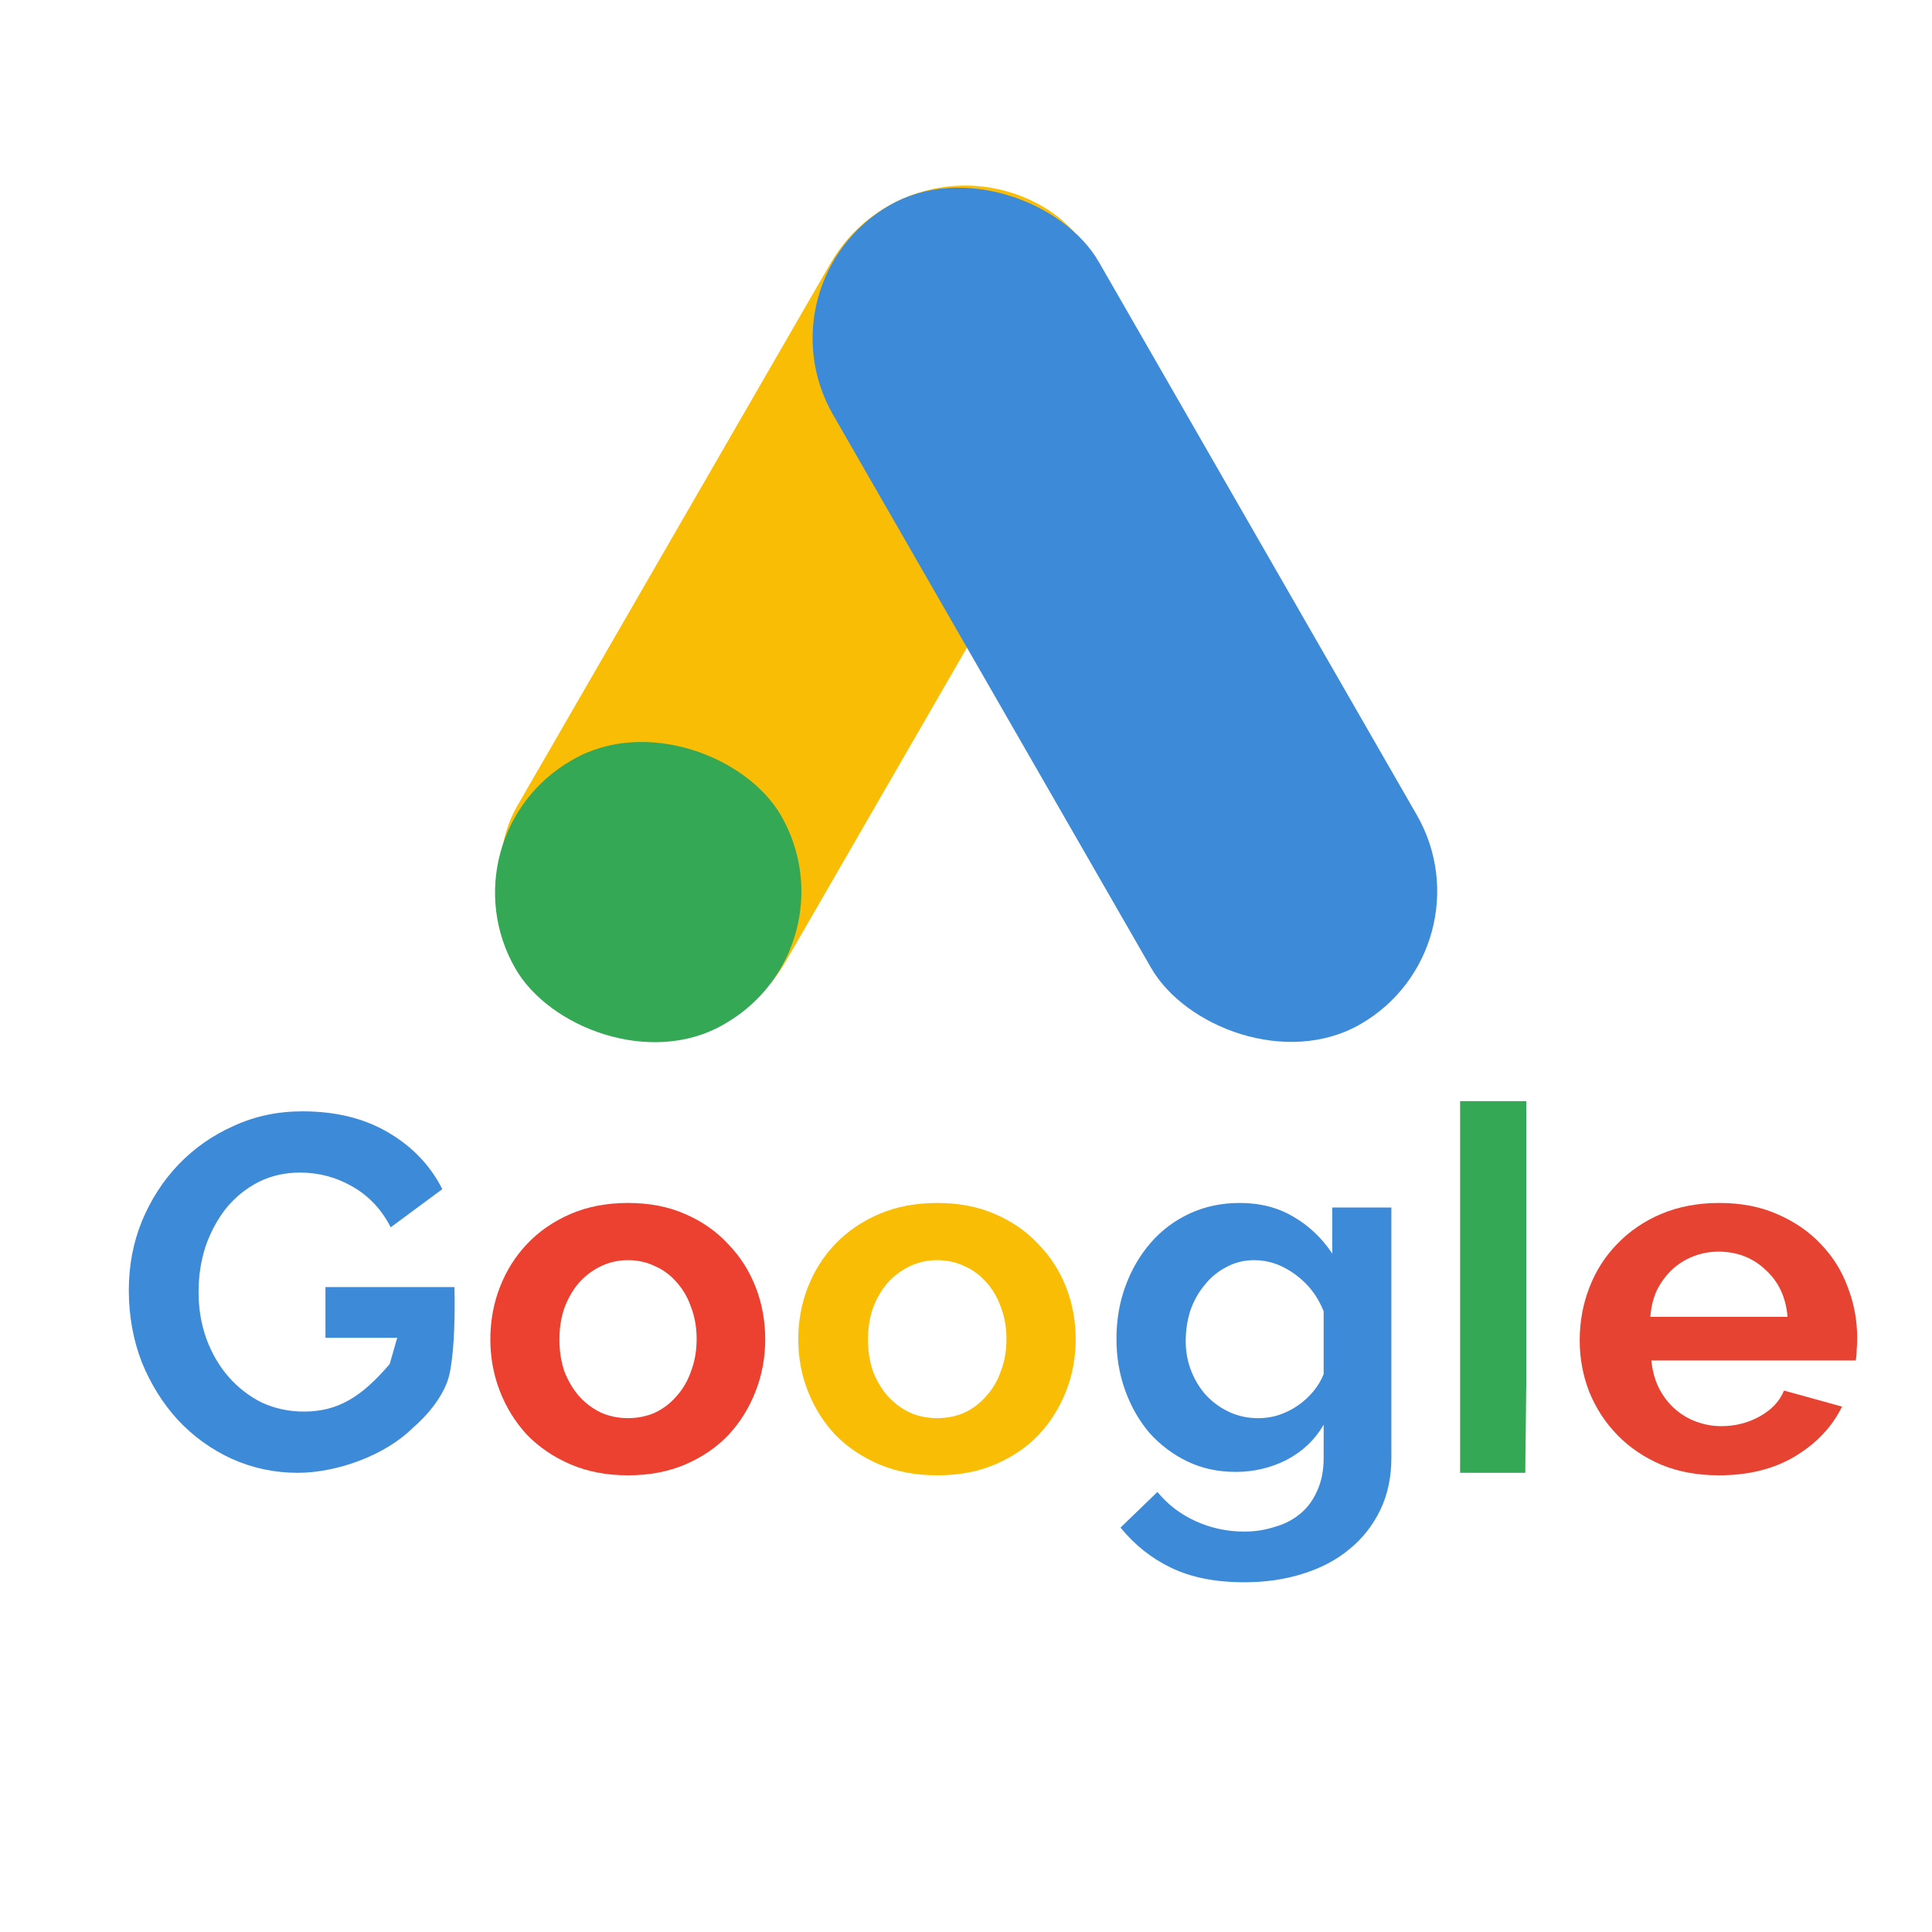
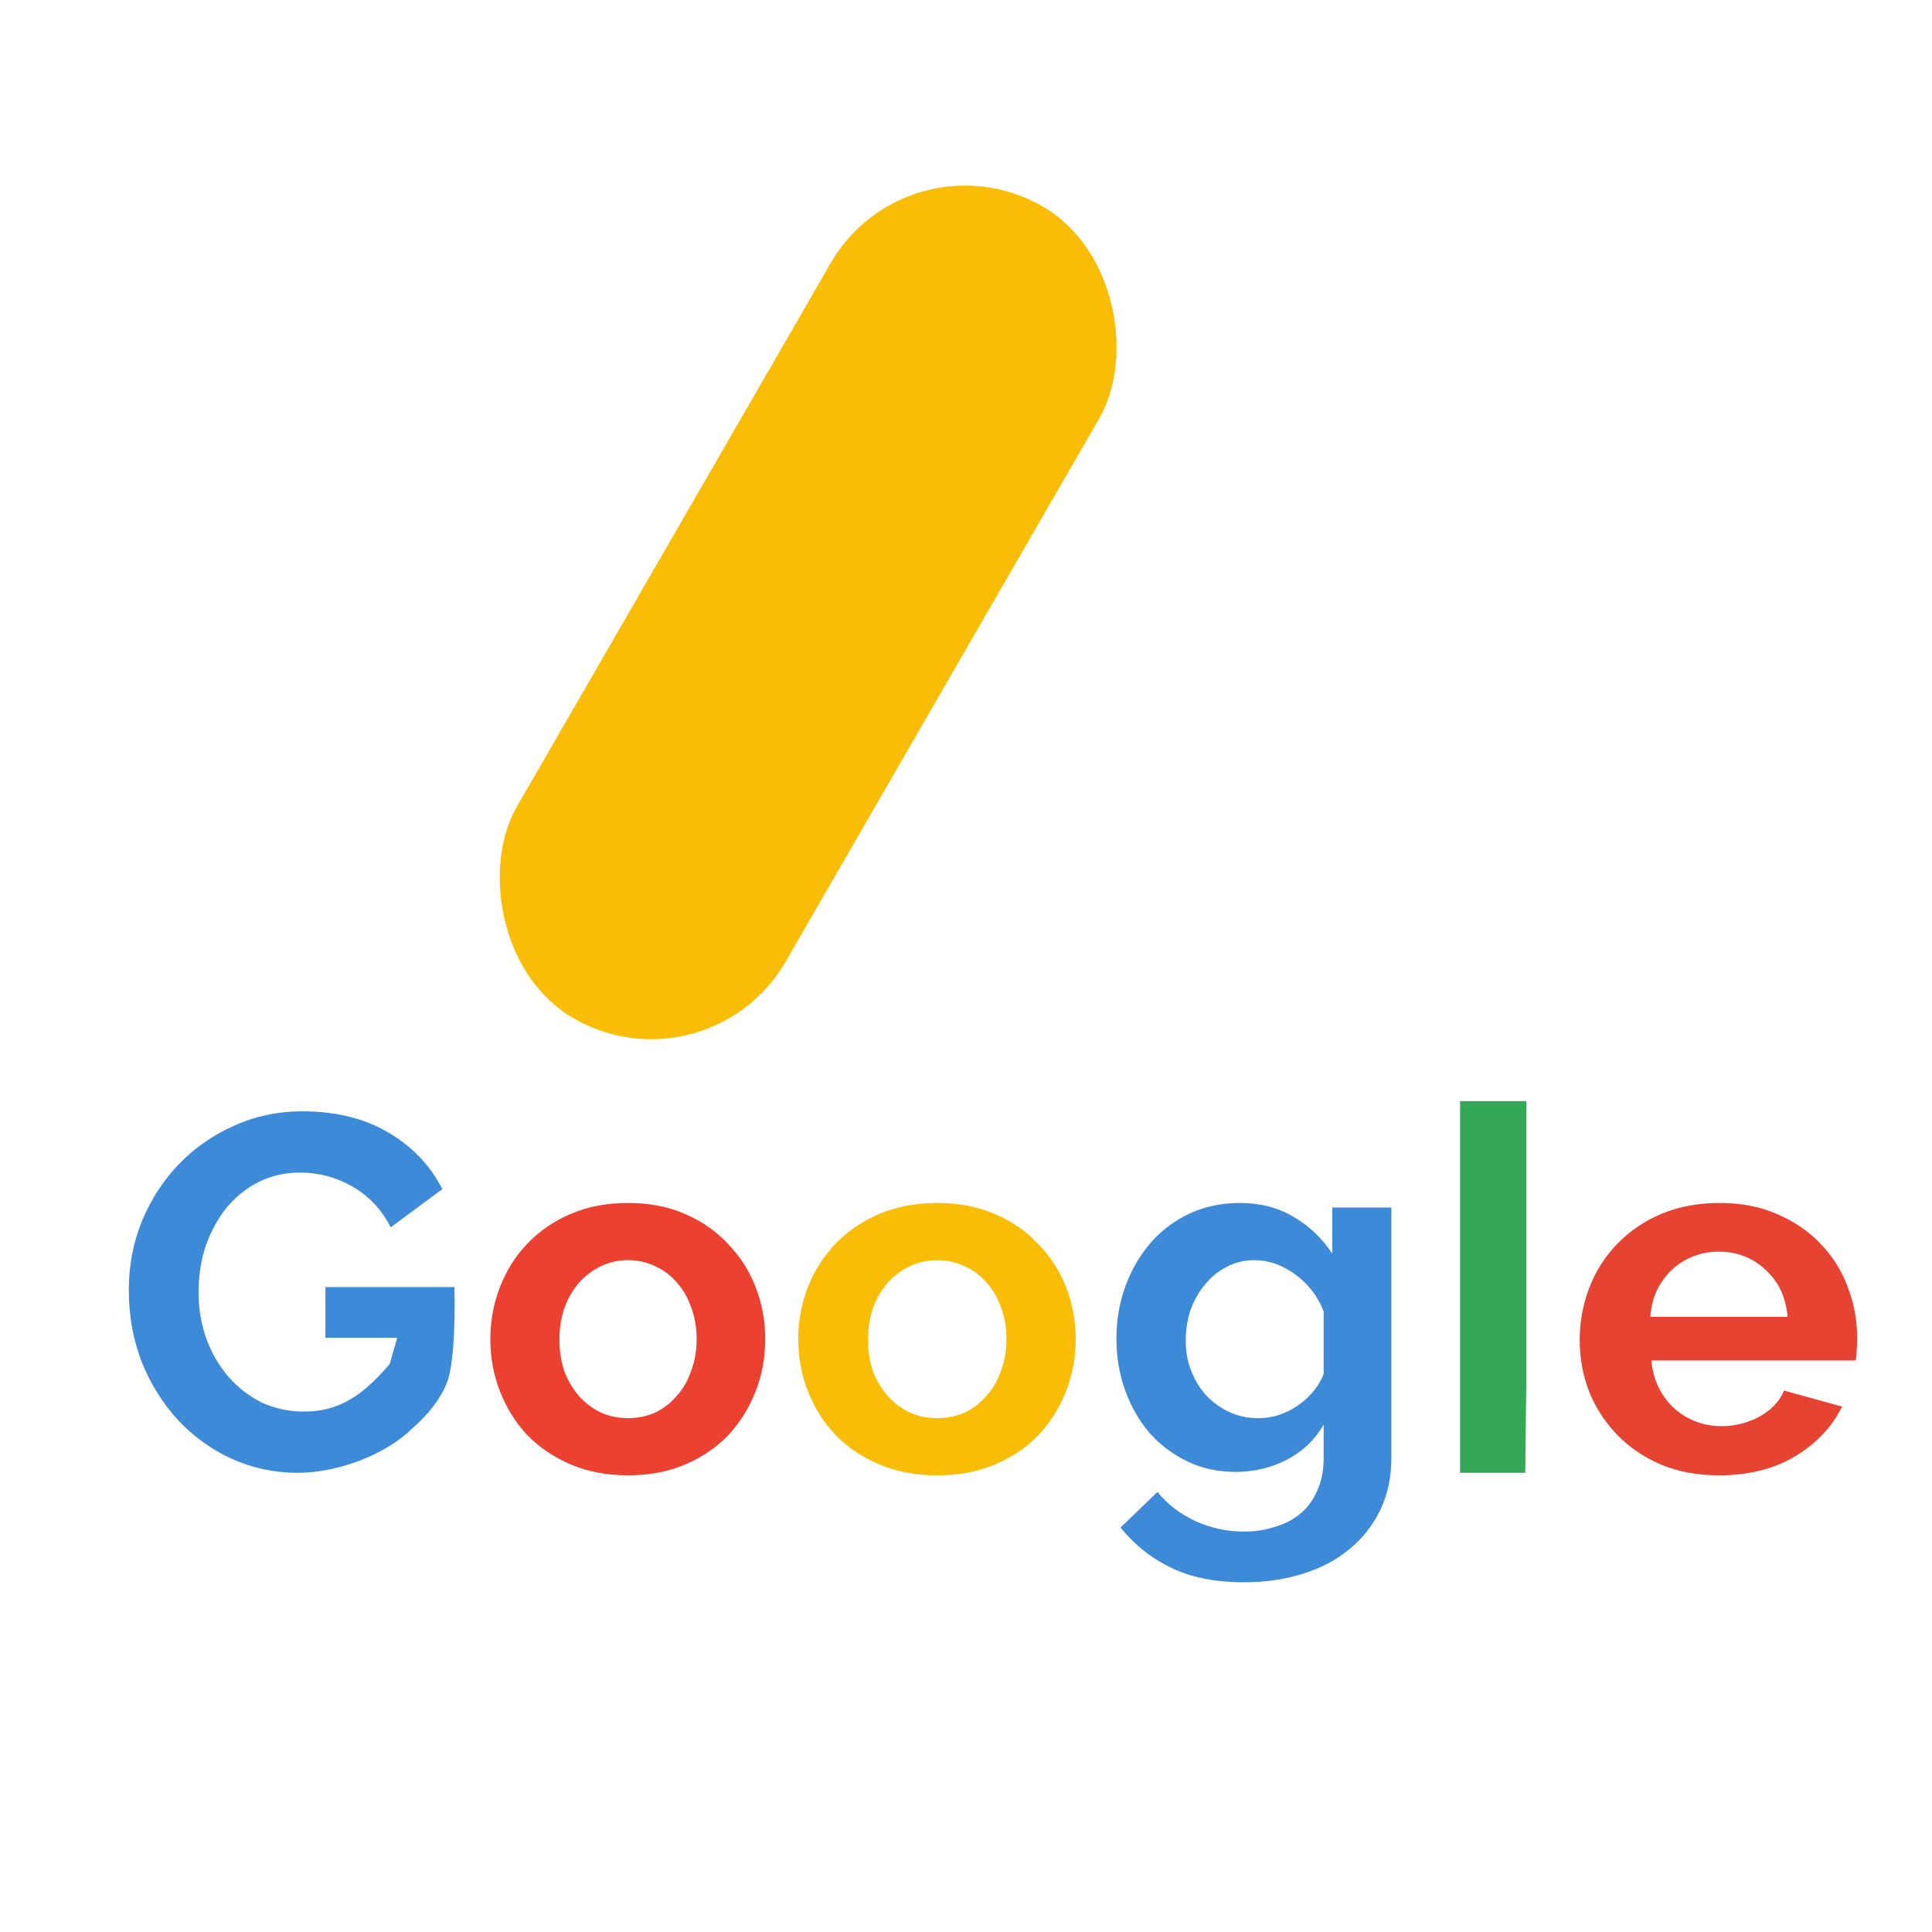
<svg xmlns="http://www.w3.org/2000/svg" width="40" height="40" viewBox="0 0 40 40" fill="none">
  <g clip-path="url(#clip0_0_213)">
    <rect width="40" height="40" fill="white" />
    <g filter="url(#filter0_d_0_213)">
      <rect width="40" height="40" fill="white" />
      <rect x="18.803" y="2.667" width="6.424" height="19.413" rx="3.212" transform="rotate(30 18.803 2.667)" fill="#F9BD05" />
-       <rect x="15.665" y="5.834" width="6.347" height="19.556" rx="3.174" transform="rotate(-29.897 15.665 5.834)" fill="#3D8AD8" />
-       <rect x="9.097" y="17.316" width="6.347" height="6.31" rx="3.155" transform="rotate(-29.897 9.097 17.316)" fill="#34A855" />
      <path d="M25.584 30.474C25.215 30.474 24.88 30.401 24.58 30.256C24.28 30.11 24.018 29.913 23.795 29.663C23.579 29.407 23.412 29.113 23.293 28.78C23.174 28.448 23.115 28.095 23.115 27.721C23.115 27.326 23.178 26.959 23.304 26.62C23.429 26.281 23.604 25.983 23.827 25.727C24.05 25.471 24.318 25.27 24.632 25.124C24.946 24.979 25.291 24.906 25.668 24.906C26.094 24.906 26.467 25.003 26.788 25.197C27.108 25.384 27.373 25.637 27.583 25.955V25H28.807V30.183C28.807 30.584 28.73 30.945 28.577 31.263C28.423 31.581 28.211 31.852 27.939 32.073C27.674 32.295 27.353 32.464 26.976 32.582C26.606 32.7 26.202 32.759 25.762 32.759C25.162 32.759 24.657 32.658 24.245 32.458C23.841 32.264 23.492 31.987 23.199 31.627L23.963 30.889C24.172 31.145 24.433 31.346 24.747 31.491C25.068 31.637 25.407 31.71 25.762 31.71C25.979 31.71 26.184 31.678 26.38 31.616C26.582 31.561 26.76 31.471 26.913 31.346C27.067 31.221 27.185 31.062 27.269 30.868C27.36 30.674 27.405 30.446 27.405 30.183V29.497C27.224 29.809 26.969 30.051 26.641 30.224C26.313 30.39 25.961 30.474 25.584 30.474ZM26.055 29.362C26.209 29.362 26.355 29.338 26.495 29.29C26.634 29.241 26.763 29.175 26.882 29.092C27 29.009 27.105 28.912 27.196 28.801C27.286 28.691 27.356 28.573 27.405 28.448V27.15C27.279 26.831 27.081 26.575 26.809 26.381C26.544 26.187 26.265 26.09 25.971 26.09C25.755 26.09 25.56 26.139 25.386 26.236C25.211 26.326 25.061 26.45 24.936 26.61C24.81 26.762 24.712 26.939 24.643 27.139C24.58 27.34 24.549 27.548 24.549 27.763C24.549 27.984 24.587 28.192 24.664 28.386C24.74 28.58 24.845 28.749 24.978 28.895C25.117 29.04 25.277 29.154 25.459 29.238C25.64 29.321 25.839 29.362 26.055 29.362Z" fill="#3D8AD8" />
      <path d="M35.589 30.545C35.15 30.545 34.754 30.473 34.398 30.327C34.043 30.175 33.74 29.971 33.49 29.715C33.239 29.458 33.044 29.161 32.905 28.821C32.773 28.482 32.706 28.126 32.706 27.752C32.706 27.364 32.773 27 32.905 26.661C33.037 26.315 33.229 26.014 33.479 25.758C33.73 25.495 34.033 25.287 34.388 25.135C34.75 24.982 35.154 24.906 35.599 24.906C36.045 24.906 36.442 24.982 36.79 25.135C37.145 25.287 37.445 25.491 37.688 25.747C37.939 26.004 38.127 26.301 38.252 26.64C38.385 26.98 38.451 27.333 38.451 27.7C38.451 27.79 38.447 27.876 38.44 27.959C38.44 28.043 38.433 28.112 38.419 28.167H34.19C34.21 28.382 34.263 28.572 34.346 28.738C34.43 28.904 34.538 29.046 34.67 29.164C34.802 29.282 34.952 29.372 35.119 29.434C35.286 29.496 35.46 29.527 35.641 29.527C35.92 29.527 36.181 29.462 36.425 29.33C36.675 29.192 36.846 29.012 36.936 28.79L38.137 29.122C37.935 29.538 37.612 29.881 37.166 30.151C36.727 30.414 36.202 30.545 35.589 30.545ZM37.009 27.264C36.975 26.855 36.821 26.53 36.55 26.287C36.285 26.038 35.962 25.914 35.579 25.914C35.391 25.914 35.213 25.948 35.046 26.017C34.886 26.08 34.743 26.17 34.618 26.287C34.492 26.405 34.388 26.547 34.304 26.713C34.228 26.879 34.182 27.063 34.169 27.264H37.009Z" fill="#E74332" />
      <path d="M31.6 22.798H30.23V29.148L30.23 30.493H31.58C31.58 30.131 31.6 28.859 31.6 28.658V22.798Z" fill="#34A855" />
      <path d="M19.404 30.545C18.958 30.545 18.557 30.469 18.201 30.317C17.845 30.165 17.542 29.96 17.291 29.704C17.046 29.441 16.858 29.14 16.726 28.801C16.593 28.461 16.527 28.105 16.527 27.731C16.527 27.35 16.593 26.99 16.726 26.651C16.858 26.312 17.046 26.014 17.291 25.758C17.542 25.495 17.845 25.287 18.201 25.135C18.557 24.982 18.958 24.906 19.404 24.906C19.851 24.906 20.248 24.982 20.597 25.135C20.953 25.287 21.253 25.495 21.497 25.758C21.748 26.014 21.94 26.312 22.072 26.651C22.205 26.99 22.271 27.35 22.271 27.731C22.271 28.105 22.205 28.461 22.072 28.801C21.94 29.14 21.751 29.441 21.507 29.704C21.263 29.96 20.963 30.165 20.607 30.317C20.252 30.469 19.851 30.545 19.404 30.545ZM17.971 27.731C17.971 27.973 18.006 28.195 18.075 28.396C18.152 28.589 18.253 28.759 18.379 28.904C18.511 29.05 18.665 29.164 18.839 29.247C19.014 29.323 19.202 29.361 19.404 29.361C19.606 29.361 19.795 29.323 19.969 29.247C20.143 29.164 20.294 29.05 20.419 28.904C20.552 28.759 20.653 28.586 20.723 28.385C20.799 28.184 20.838 27.963 20.838 27.721C20.838 27.485 20.799 27.267 20.723 27.066C20.653 26.866 20.552 26.692 20.419 26.547C20.294 26.402 20.143 26.291 19.969 26.215C19.795 26.132 19.606 26.09 19.404 26.09C19.202 26.09 19.014 26.132 18.839 26.215C18.665 26.298 18.511 26.412 18.379 26.557C18.253 26.703 18.152 26.876 18.075 27.077C18.006 27.277 17.971 27.496 17.971 27.731Z" fill="#F9BD05" />
      <path d="M13.003 30.545C12.56 30.545 12.163 30.469 11.81 30.317C11.458 30.165 11.157 29.96 10.909 29.704C10.667 29.441 10.48 29.14 10.349 28.801C10.217 28.461 10.152 28.105 10.152 27.731C10.152 27.35 10.217 26.99 10.349 26.651C10.48 26.312 10.667 26.014 10.909 25.758C11.157 25.495 11.458 25.287 11.81 25.135C12.163 24.982 12.56 24.906 13.003 24.906C13.445 24.906 13.839 24.982 14.185 25.135C14.537 25.287 14.834 25.495 15.076 25.758C15.325 26.014 15.515 26.312 15.646 26.651C15.778 26.99 15.843 27.35 15.843 27.731C15.843 28.105 15.778 28.461 15.646 28.801C15.515 29.14 15.329 29.441 15.087 29.704C14.845 29.96 14.547 30.165 14.195 30.317C13.842 30.469 13.445 30.545 13.003 30.545ZM11.582 27.731C11.582 27.973 11.617 28.195 11.686 28.396C11.762 28.589 11.862 28.759 11.987 28.904C12.118 29.05 12.27 29.164 12.443 29.247C12.616 29.323 12.802 29.361 13.003 29.361C13.203 29.361 13.39 29.323 13.562 29.247C13.735 29.164 13.884 29.05 14.008 28.904C14.14 28.759 14.24 28.586 14.309 28.385C14.385 28.184 14.423 27.963 14.423 27.721C14.423 27.485 14.385 27.267 14.309 27.066C14.24 26.866 14.14 26.692 14.008 26.547C13.884 26.402 13.735 26.291 13.562 26.215C13.39 26.132 13.203 26.09 13.003 26.09C12.802 26.09 12.616 26.132 12.443 26.215C12.27 26.298 12.118 26.412 11.987 26.557C11.862 26.703 11.762 26.876 11.686 27.077C11.617 27.277 11.582 27.496 11.582 27.731Z" fill="#EC4130" />
      <path d="M6.167 30.493C6.95 30.493 7.964 30.146 8.552 29.557C8.552 29.557 9.193 29.038 9.314 28.414C9.447 27.73 9.408 26.647 9.408 26.647H6.738V27.697H8.224L8.068 28.241C7.493 28.913 7.005 29.225 6.292 29.225C5.98 29.225 5.689 29.162 5.419 29.038C5.156 28.906 4.928 28.729 4.734 28.508C4.54 28.286 4.388 28.026 4.277 27.728C4.166 27.423 4.111 27.098 4.111 26.751C4.111 26.418 4.159 26.103 4.256 25.805C4.36 25.507 4.502 25.244 4.682 25.015C4.869 24.787 5.091 24.607 5.347 24.475C5.61 24.343 5.897 24.277 6.209 24.277C6.603 24.277 6.967 24.374 7.299 24.568C7.639 24.762 7.902 25.043 8.089 25.41L9.158 24.62C8.909 24.128 8.535 23.737 8.037 23.446C7.545 23.155 6.953 23.009 6.261 23.009C5.748 23.009 5.274 23.11 4.838 23.311C4.402 23.505 4.021 23.771 3.695 24.111C3.377 24.444 3.124 24.835 2.937 25.285C2.757 25.729 2.667 26.204 2.667 26.709C2.667 27.243 2.757 27.742 2.937 28.206C3.124 28.663 3.374 29.062 3.685 29.401C4.004 29.741 4.374 30.008 4.796 30.202C5.226 30.396 5.683 30.493 6.167 30.493Z" fill="#3D8AD8" />
    </g>
  </g>
  <defs>
    <filter id="filter0_d_0_213" x="-4" y="-4" width="48" height="48" filterUnits="userSpaceOnUse" color-interpolation-filters="sRGB">
      <feFlood flood-opacity="0" result="BackgroundImageFix" />
      <feColorMatrix in="SourceAlpha" type="matrix" values="0 0 0 0 0 0 0 0 0 0 0 0 0 0 0 0 0 0 127 0" result="hardAlpha" />
      <feOffset />
      <feGaussianBlur stdDeviation="2" />
      <feColorMatrix type="matrix" values="0 0 0 0 0 0 0 0 0 0 0 0 0 0 0 0 0 0 0.25 0" />
      <feBlend mode="normal" in2="BackgroundImageFix" result="effect1_dropShadow_0_213" />
      <feBlend mode="normal" in="SourceGraphic" in2="effect1_dropShadow_0_213" result="shape" />
    </filter>
    <clipPath id="clip0_0_213">
      <rect width="40" height="40" fill="white" />
    </clipPath>
  </defs>
</svg>